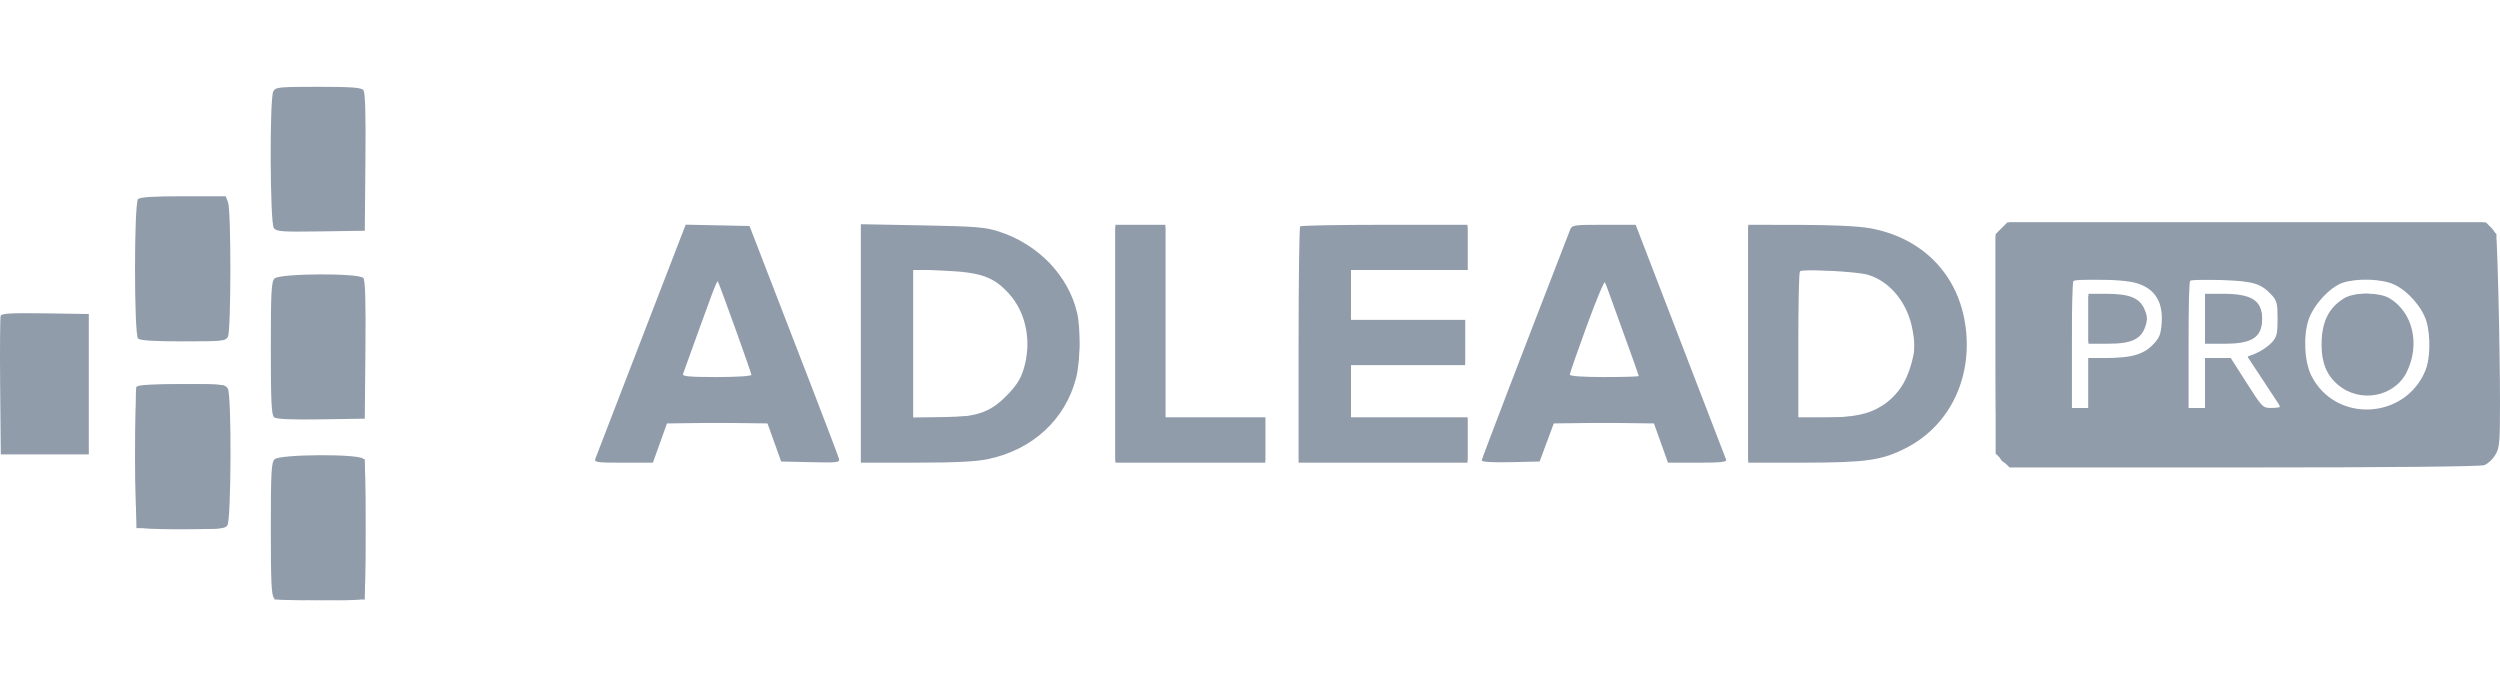
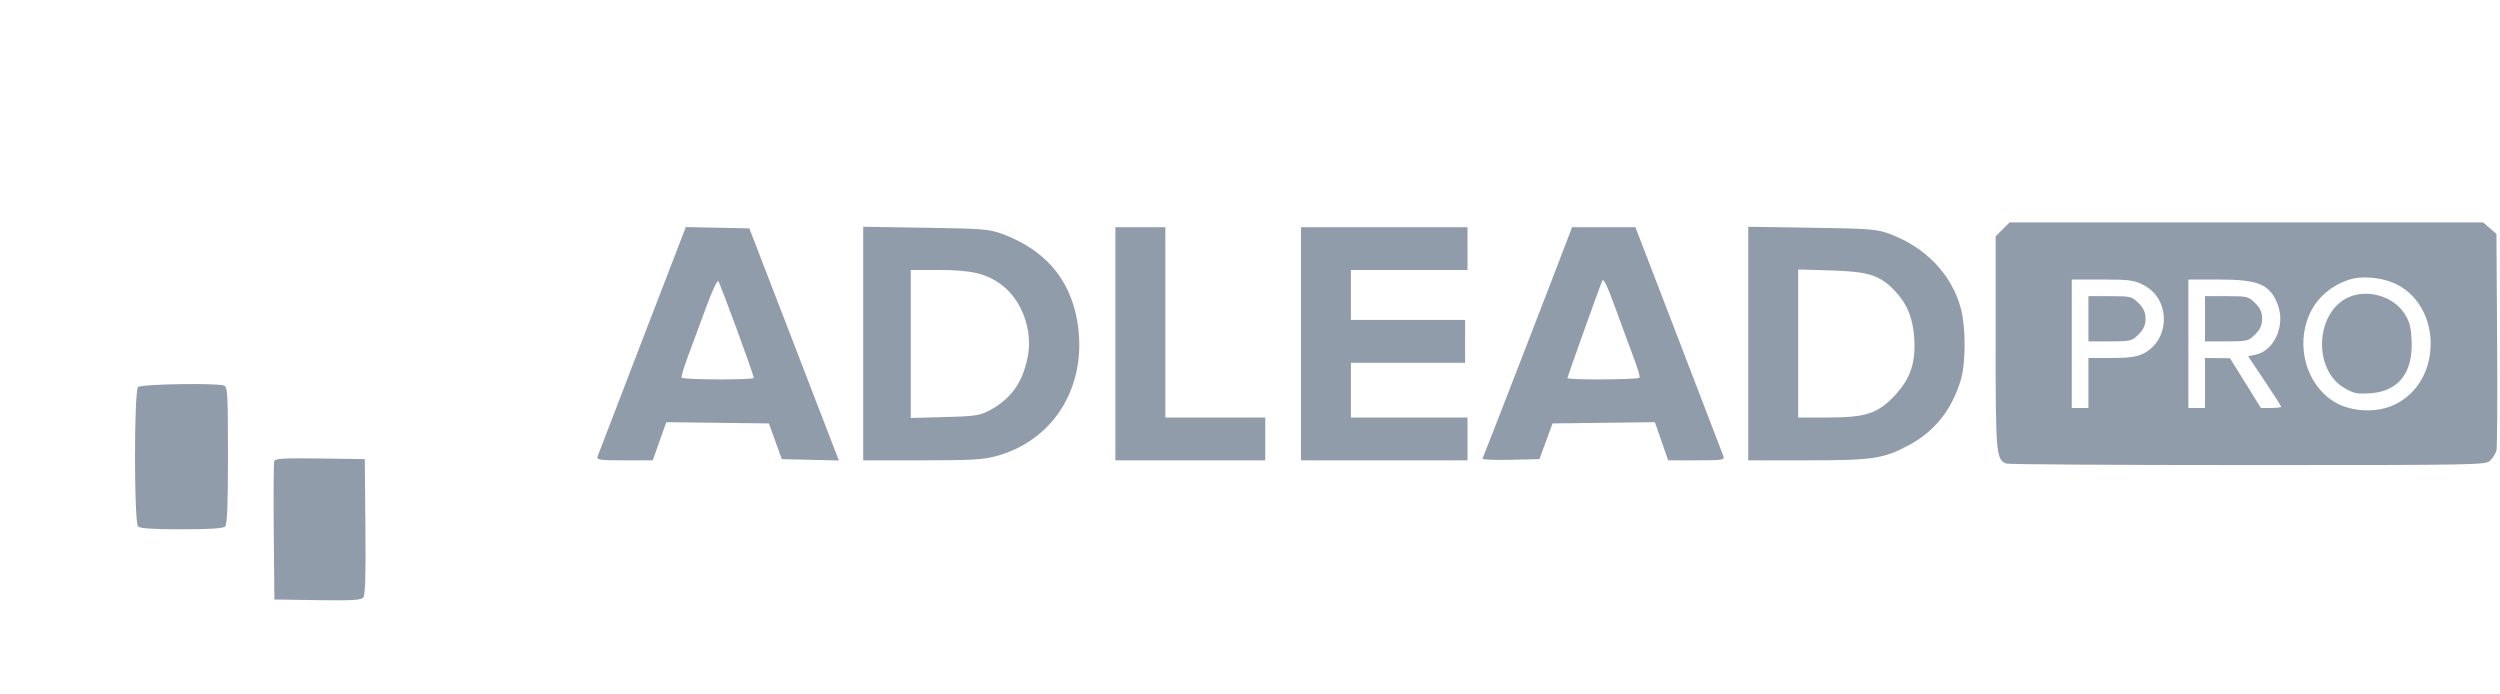
<svg xmlns="http://www.w3.org/2000/svg" width="144" height="40" viewBox="0 0 144 40" fill="none">
-   <path fill-rule="evenodd" clip-rule="evenodd" d="M15.741 5.265C15.523 5.671 15.551 12.829 15.771 13.13C15.924 13.34 16.215 13.362 18.477 13.328L21.012 13.291L21.048 9.333C21.074 6.528 21.039 5.321 20.929 5.188C20.807 5.042 20.232 5 18.328 5C16.051 5 15.873 5.018 15.741 5.265ZM7.952 11.468C7.718 11.703 7.718 19.264 7.952 19.498C8.068 19.614 8.841 19.663 10.551 19.663C12.818 19.663 12.995 19.645 13.128 19.398C13.311 19.055 13.319 12.136 13.136 11.655L13.002 11.304H10.56C8.842 11.304 8.068 11.352 7.952 11.468ZM114.949 13.484V26.125L115.75 26.926H129.25C137.688 26.926 142.881 26.875 143.101 26.792C143.294 26.718 143.575 26.456 143.726 26.209C143.974 25.802 144 25.518 144 23.145C144 21.706 143.959 18.934 143.909 16.984C143.82 13.531 143.81 13.43 143.504 13.125L143.191 12.811H115.622L114.949 13.484ZM36.94 19.556C35.535 23.195 34.345 26.28 34.296 26.412C34.214 26.632 34.345 26.651 35.906 26.651H37.606L38.418 24.39L44.182 24.317L44.995 26.583L46.69 26.622C48.258 26.657 48.38 26.642 48.321 26.416C48.285 26.282 47.589 24.445 46.773 22.335C45.957 20.225 44.814 17.265 44.231 15.757L43.173 13.017L39.495 12.941L36.94 19.556ZM49.584 26.651L52.77 26.649C55.046 26.647 56.23 26.589 56.915 26.444C59.474 25.905 61.359 24.17 61.981 21.782C62.219 20.867 62.252 18.931 62.045 18.034C61.551 15.888 59.807 14.07 57.541 13.338C56.748 13.082 56.223 13.039 53.112 12.981L49.584 12.915V26.651ZM64.246 19.8V26.651H72.879V24.048H67.124V12.948H64.246V19.8ZM74.889 13.039C74.839 13.09 74.798 16.173 74.798 19.891V26.651H84.528V24.048H77.813V21.033H84.391V18.429H77.813V15.552H84.528V12.948H79.754C77.129 12.948 74.94 12.989 74.889 13.039ZM90.43 13.256C87.452 20.933 85.35 26.423 85.35 26.527C85.35 26.608 86.002 26.645 87.016 26.622L88.682 26.583L89.525 24.317L95.268 24.39L96.076 26.651H97.785C99.097 26.651 99.478 26.612 99.426 26.48C99.389 26.386 98.201 23.303 96.787 19.628L94.215 12.948H92.383C90.609 12.948 90.546 12.958 90.43 13.256ZM100.698 26.651L103.884 26.649C107.467 26.646 108.376 26.519 109.746 25.827C112.154 24.612 113.502 22.063 113.258 19.187C112.989 16.007 110.875 13.71 107.696 13.143C107.042 13.026 105.556 12.956 103.678 12.953L100.698 12.948V26.651ZM52.598 24.048H54.062C56.176 24.048 56.98 23.794 57.948 22.823C58.505 22.264 58.77 21.865 58.942 21.326C59.446 19.744 59.131 18.044 58.127 16.928C57.244 15.945 56.511 15.684 54.364 15.589L52.598 15.51V24.048ZM103.678 15.627C103.621 15.686 103.575 17.605 103.575 19.891V24.048H105.007C106.76 24.048 107.606 23.878 108.421 23.361C109.253 22.833 109.795 22.051 110.094 20.948C110.309 20.154 110.319 19.916 110.174 19.063C109.905 17.477 108.89 16.209 107.58 15.824C106.948 15.638 103.819 15.48 103.678 15.627ZM15.814 16.041C15.629 16.227 15.599 16.785 15.599 20.067C15.599 23.14 15.636 23.908 15.788 24.034C15.919 24.143 16.754 24.18 18.495 24.154L21.012 24.116L21.048 20.159C21.074 17.354 21.039 16.147 20.929 16.014C20.684 15.719 16.112 15.743 15.814 16.041ZM40.349 18.751C39.829 20.194 39.376 21.453 39.34 21.547C39.291 21.679 39.734 21.718 41.278 21.718C42.424 21.718 43.28 21.664 43.28 21.59C43.28 21.469 41.392 16.22 41.325 16.156C41.307 16.139 40.868 17.307 40.349 18.751ZM91.406 18.747C90.863 20.23 90.42 21.505 90.42 21.581C90.42 21.666 91.167 21.718 92.407 21.718C93.5 21.718 94.394 21.692 94.394 21.659C94.394 21.626 93.972 20.439 93.456 19.021C92.94 17.603 92.489 16.355 92.454 16.247C92.42 16.14 91.948 17.265 91.406 18.747ZM119.426 16.191C119.375 16.241 119.334 17.906 119.334 19.891V23.5H120.294V20.622H121.329C122.749 20.622 123.46 20.419 124.004 19.857C124.387 19.462 124.464 19.27 124.513 18.59C124.608 17.275 124.015 16.475 122.769 16.238C121.951 16.083 119.567 16.05 119.426 16.191ZM126.152 16.176C126.095 16.235 126.049 17.906 126.049 19.891V23.5H127.008V20.622H128.492L129.41 22.061C130.319 23.487 130.332 23.5 130.863 23.5C131.388 23.5 131.395 23.493 131.198 23.191C131.086 23.022 130.651 22.359 130.229 21.719L129.463 20.555L129.983 20.332C130.269 20.208 130.657 19.941 130.845 19.737C131.146 19.412 131.188 19.243 131.188 18.361C131.188 17.477 131.146 17.311 130.845 16.989C130.221 16.321 129.802 16.196 127.967 16.131C127.025 16.097 126.208 16.117 126.152 16.176ZM134.956 16.28C134.23 16.51 133.259 17.558 132.972 18.421C132.658 19.367 132.737 20.867 133.143 21.659C134.534 24.372 138.52 24.182 139.705 21.347C139.979 20.69 140.009 19.36 139.769 18.531C139.53 17.71 138.711 16.768 137.907 16.39C137.215 16.065 135.8 16.012 134.956 16.28ZM120.294 18.361V19.8L121.424 19.799C122.775 19.799 123.329 19.54 123.575 18.794C123.702 18.408 123.693 18.22 123.526 17.82C123.252 17.164 122.659 16.922 121.326 16.922H120.294V18.361ZM127.008 18.361V19.8H128.111C129.74 19.8 130.297 19.433 130.297 18.361C130.297 17.305 129.696 16.922 128.04 16.922H127.008V18.361ZM135.025 17.177C134.116 17.738 133.723 18.551 133.723 19.869C133.723 20.902 134.019 21.619 134.673 22.169C135.948 23.242 137.936 22.862 138.638 21.412C139.408 19.822 138.98 17.998 137.647 17.185C137.059 16.826 135.6 16.822 135.025 17.177ZM0.04 18.188C0.003 18.285 -0.011 20.121 0.009 22.268L0.046 26.172H5.116V18.087L2.612 18.049C0.671 18.02 0.093 18.052 0.04 18.188ZM7.85 22.302C7.814 22.397 7.8 24.263 7.82 26.448L7.857 30.42L10.391 30.457C12.654 30.491 12.944 30.47 13.098 30.26C13.318 29.959 13.345 22.801 13.128 22.394C12.995 22.147 12.817 22.129 10.451 22.129C8.537 22.129 7.9 22.172 7.85 22.302ZM15.814 26.456C15.629 26.641 15.599 27.2 15.599 30.482C15.599 33.554 15.636 34.322 15.788 34.449C15.919 34.557 16.754 34.594 18.495 34.568L21.012 34.531L21.048 30.574C21.074 27.768 21.039 26.561 20.929 26.428C20.684 26.134 16.112 26.158 15.814 26.456Z" fill="#919CAB" />
  <path fill-rule="evenodd" clip-rule="evenodd" d="M114.949 13.612V19.727C114.949 26.165 114.977 26.475 115.572 26.703C115.694 26.75 121.955 26.788 129.486 26.788C142.937 26.788 143.183 26.784 143.449 26.518C143.598 26.369 143.754 26.107 143.797 25.936C143.839 25.764 143.856 22.89 143.834 19.548L143.795 13.472L143.026 12.811H115.75L114.949 13.612ZM37.008 19.556C35.635 23.119 34.474 26.143 34.427 26.275C34.351 26.494 34.48 26.515 35.971 26.515H37.598L38.379 24.317L44.288 24.39L45.031 26.446L48.319 26.523L43.162 13.154L39.504 13.078L37.008 19.556ZM49.721 26.515H53.115C56.001 26.515 56.647 26.476 57.427 26.26C60.573 25.388 62.465 22.499 62.129 19.083C61.859 16.344 60.371 14.448 57.726 13.472C56.987 13.199 56.597 13.168 53.318 13.117L49.721 13.062V26.515ZM64.246 19.8L64.246 26.515H72.879L72.879 24.048H67.124L67.124 13.085H64.246L64.246 19.8ZM74.935 26.515H84.528L84.528 24.048H77.813L77.813 20.896H84.39L84.391 18.429H77.813V15.552H84.528L84.528 13.085H74.935V26.515ZM90.409 13.462C89.918 14.778 85.445 26.329 85.392 26.416C85.357 26.475 86.081 26.506 87.001 26.484L88.673 26.446L89.426 24.39L95.321 24.317L96.086 26.515H97.721C99.221 26.515 99.349 26.495 99.269 26.275C99.221 26.143 98.06 23.121 96.69 19.56L94.199 13.085H90.55L90.409 13.462ZM100.698 26.515H104.095C107.868 26.515 108.486 26.423 109.929 25.655C111.438 24.85 112.431 23.603 112.947 21.865C113.23 20.909 113.234 18.88 112.955 17.807C112.44 15.83 110.937 14.246 108.84 13.472C108.099 13.198 107.714 13.168 104.363 13.117L100.698 13.062V26.515ZM52.461 24.074L54.414 24.023C56.112 23.98 56.442 23.933 56.945 23.667C58.246 22.979 58.92 22.034 59.206 20.499C59.49 18.97 58.833 17.233 57.644 16.371C56.784 15.748 55.928 15.552 54.081 15.552H52.461V24.074ZM103.575 24.048H105.283C107.499 24.048 108.195 23.812 109.186 22.729C110.053 21.779 110.351 20.875 110.26 19.468C110.186 18.318 109.834 17.47 109.129 16.738C108.271 15.847 107.624 15.642 105.46 15.577L103.575 15.521L103.575 24.048ZM92.282 16.182C91.979 16.963 90.283 21.706 90.283 21.775C90.283 21.894 94.368 21.872 94.438 21.753C94.472 21.696 94.323 21.187 94.109 20.622C93.894 20.057 93.418 18.768 93.051 17.758C92.559 16.405 92.357 15.991 92.282 16.182ZM135.367 16.091C134.314 16.411 133.461 17.141 133.034 18.087C132.213 19.905 132.84 22.153 134.444 23.14C135.365 23.707 136.784 23.801 137.802 23.363C140.891 22.035 140.685 17.114 137.501 16.164C136.78 15.95 135.928 15.92 135.367 16.091ZM40.672 17.701C40.348 18.591 39.884 19.844 39.642 20.485C39.399 21.126 39.228 21.696 39.261 21.753C39.335 21.878 43.417 21.892 43.417 21.767C43.417 21.586 41.477 16.301 41.371 16.193C41.311 16.132 40.996 16.81 40.672 17.701ZM119.334 23.5H120.294V20.622H121.609C122.544 20.622 123.061 20.557 123.398 20.397C125.028 19.624 125.059 17.219 123.451 16.408C122.912 16.136 122.631 16.1 121.087 16.1H119.334L119.334 23.5ZM126.049 23.5H127.008V20.622L128.447 20.632L130.229 23.499L130.811 23.499C131.131 23.5 131.393 23.467 131.393 23.427C131.393 23.386 130.965 22.715 130.441 21.935L129.49 20.516L129.912 20.432C130.997 20.215 131.655 18.742 131.199 17.55C130.749 16.371 130.107 16.1 127.766 16.1H126.049L126.049 23.5ZM135.296 17.113C133.369 17.953 133.2 21.273 135.029 22.345C135.567 22.66 135.768 22.701 136.52 22.654C138.154 22.549 139.003 21.463 138.909 19.599C138.868 18.796 138.786 18.501 138.474 18.029C137.834 17.062 136.377 16.642 135.296 17.113ZM120.294 18.361L120.294 19.663H121.537C122.729 19.663 122.798 19.646 123.182 19.262C123.478 18.966 123.582 18.732 123.582 18.361C123.582 17.99 123.478 17.756 123.182 17.46C122.798 17.076 122.729 17.059 121.537 17.059H120.294L120.294 18.361ZM127.008 18.361L127.008 19.663H128.252C129.444 19.663 129.513 19.646 129.897 19.262C130.193 18.966 130.297 18.732 130.297 18.361C130.297 17.99 130.193 17.756 129.897 17.46C129.513 17.076 129.444 17.059 128.252 17.059H127.008L127.008 18.361ZM7.952 22.294C7.718 22.528 7.718 30.089 7.952 30.324C8.068 30.439 8.82 30.488 10.46 30.488C12.1 30.488 12.853 30.439 12.968 30.324C13.088 30.204 13.132 29.103 13.132 26.228C13.132 22.769 13.106 22.286 12.916 22.212C12.489 22.049 8.126 22.12 7.952 22.294ZM15.799 26.547C15.762 26.644 15.748 28.48 15.768 30.627L15.805 34.531L18.286 34.568C20.275 34.598 20.799 34.568 20.926 34.415C21.04 34.278 21.074 33.125 21.048 30.335L21.012 26.446L18.439 26.409C16.443 26.38 15.852 26.411 15.799 26.547Z" fill="#919CAB" />
</svg>